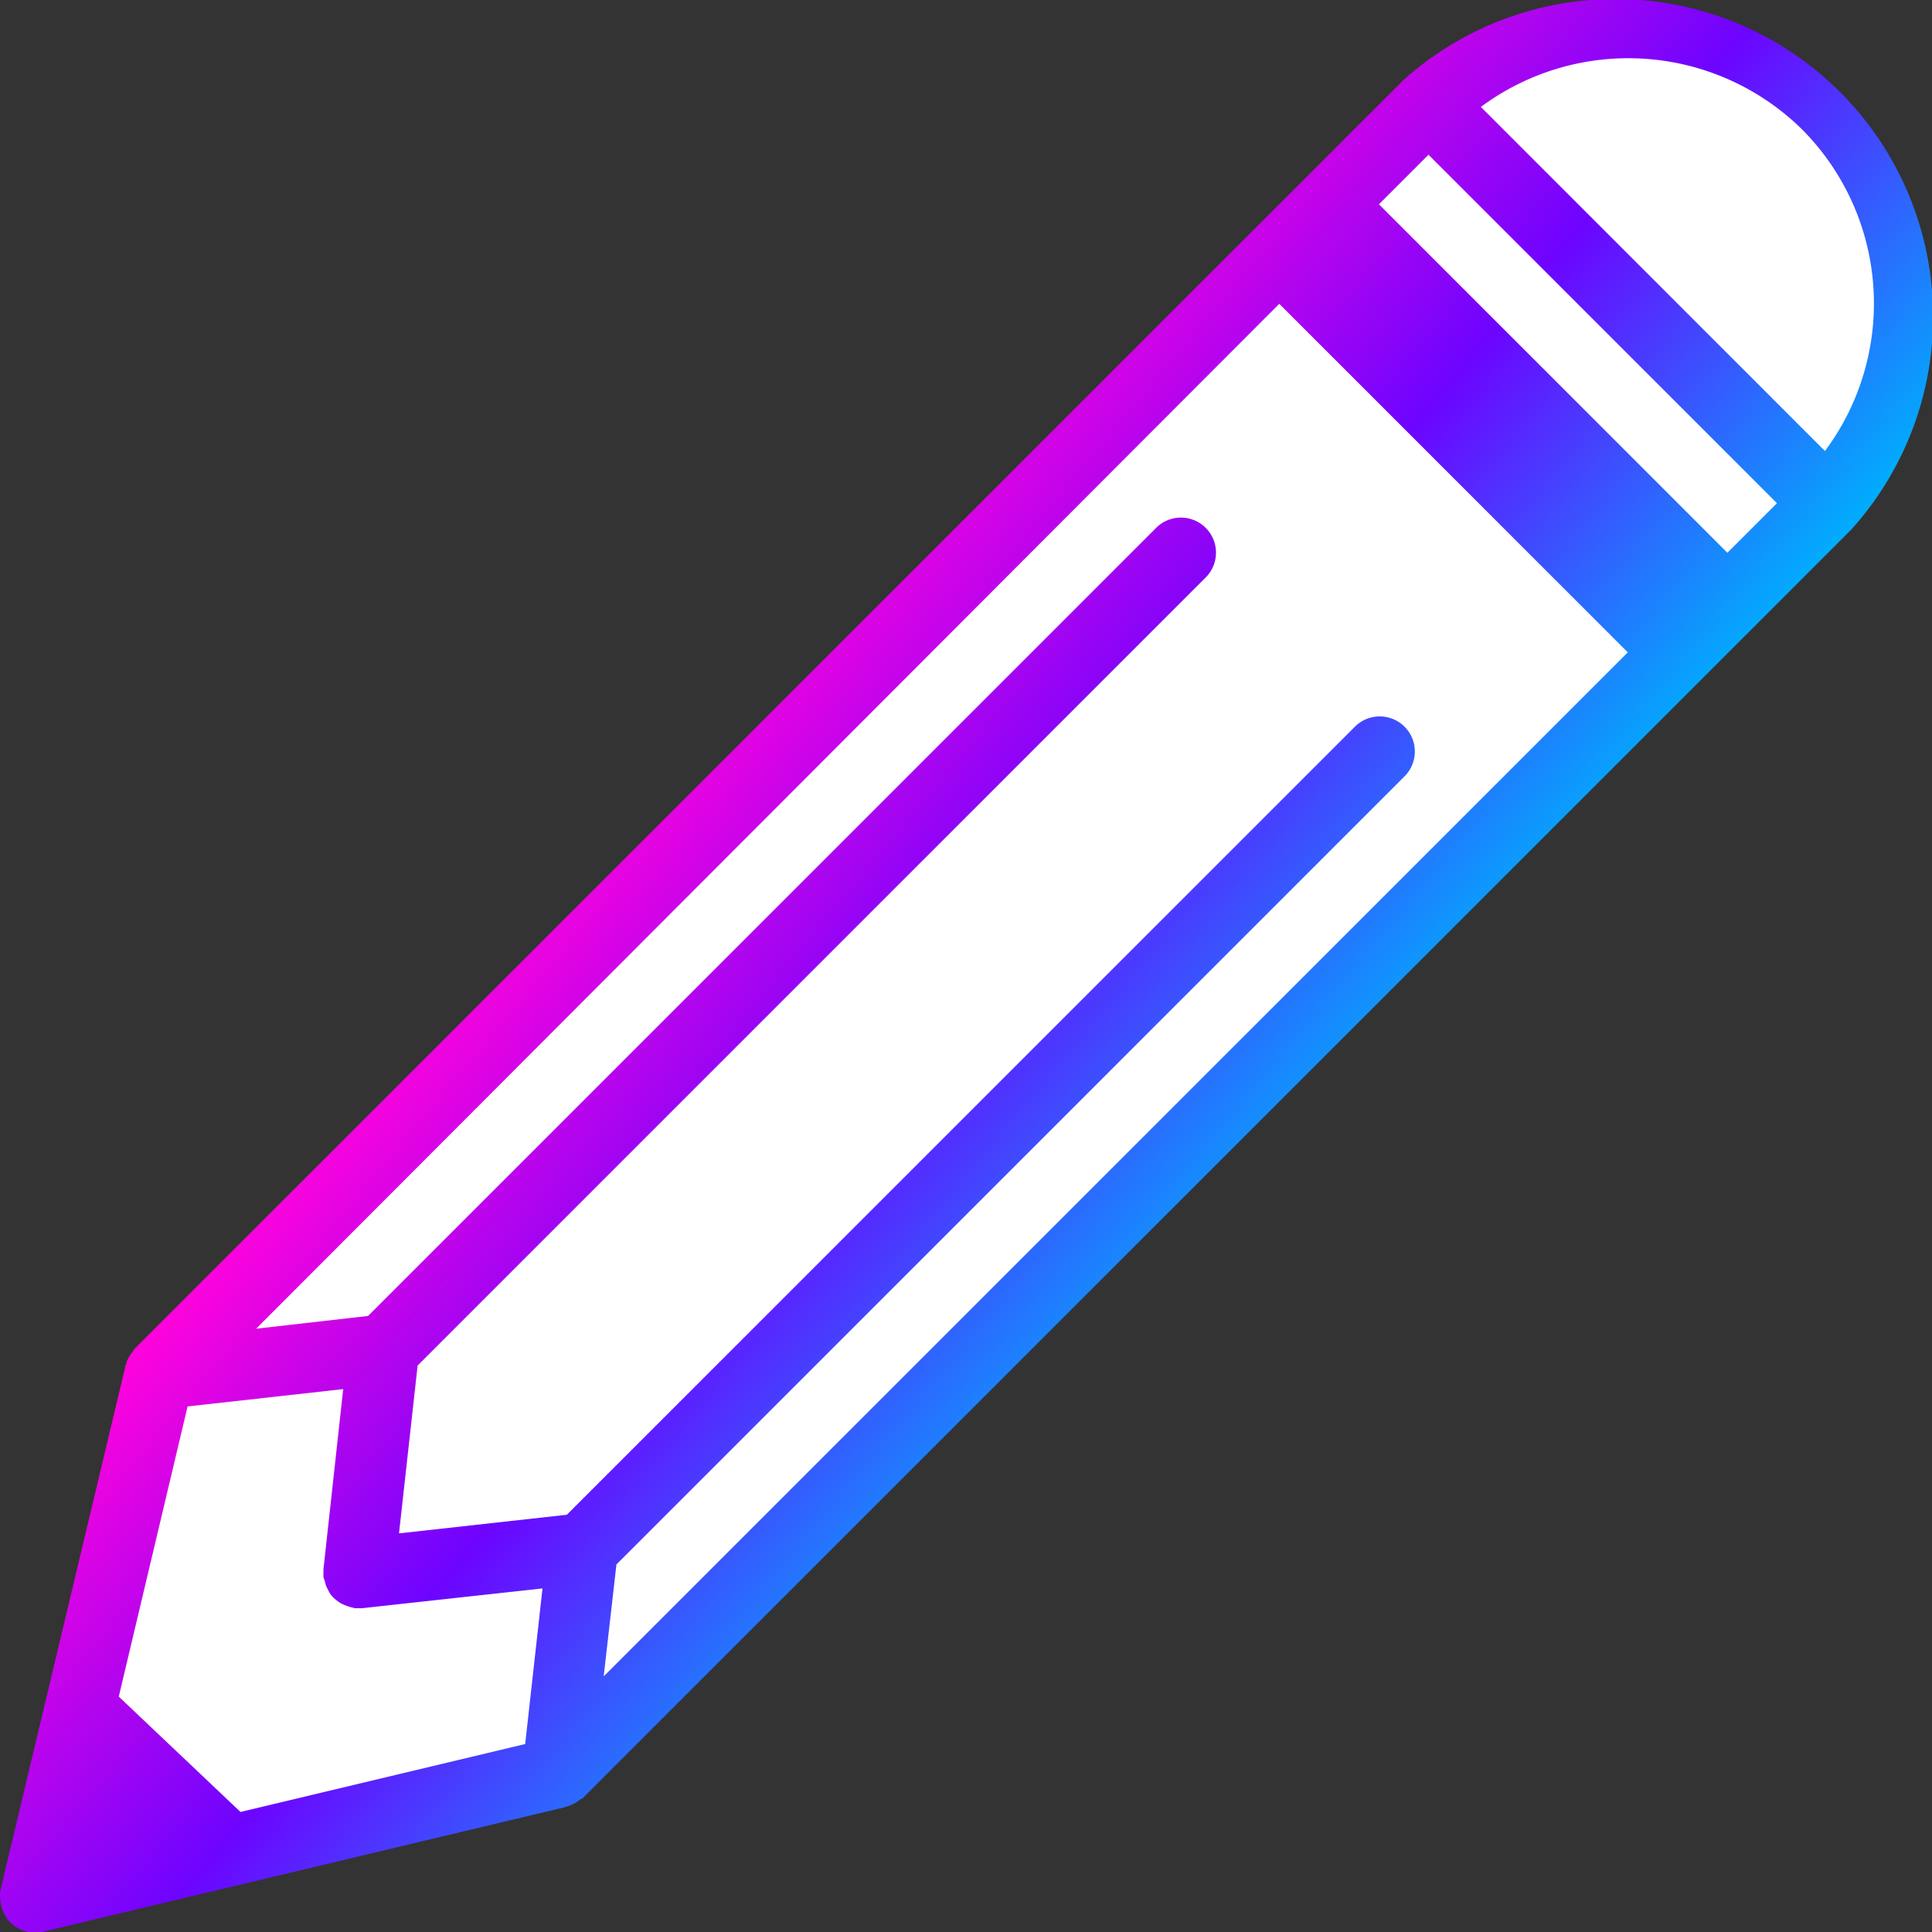
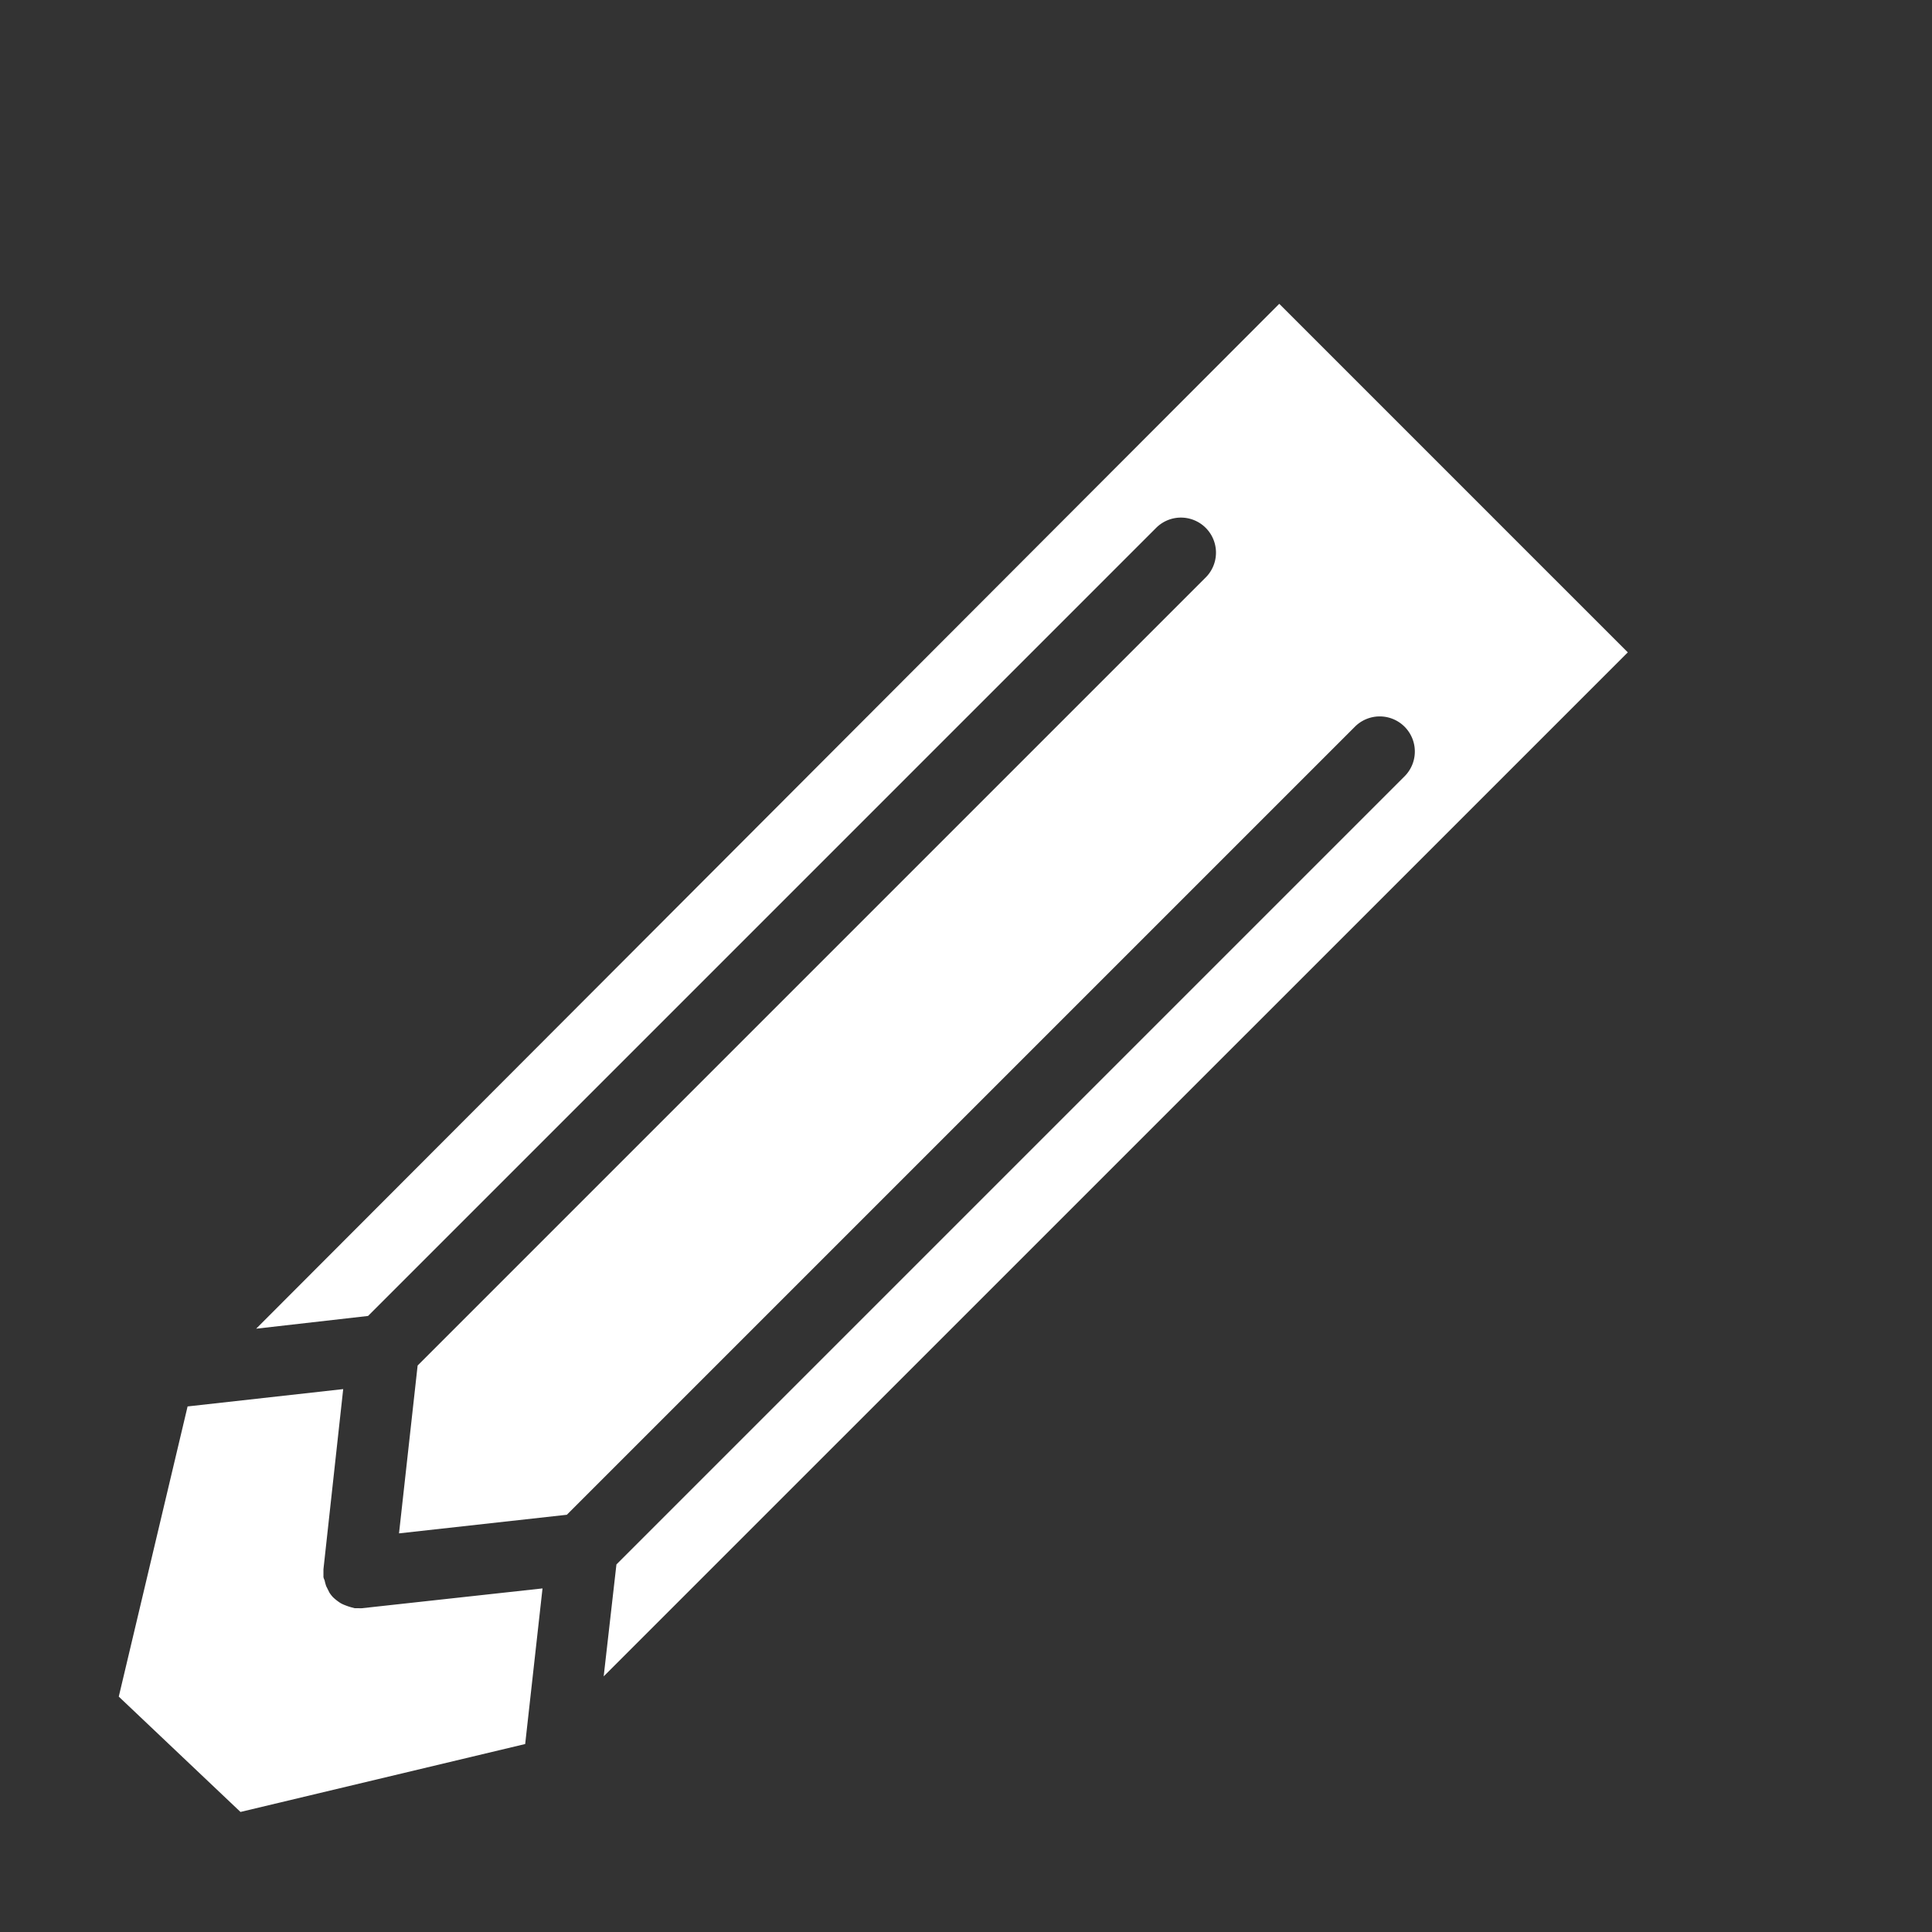
<svg xmlns="http://www.w3.org/2000/svg" viewBox="0 0 151.6 151.63">
  <rect x="0" y="0" width="151.6" height="151.63" fill="#333333" stroke="none" />
  <defs>
    <style>.cls-1{fill:url(#linear-gradient);}.cls-2{fill:#fff;}</style>
    <linearGradient id="linear-gradient" x1="49.39" y1="-1030.53" x2="96.84" y2="-1070.34" gradientTransform="matrix(1, 0, 0, -1, 0, -970.97)" gradientUnits="userSpaceOnUse">
      <stop offset="0" stop-color="#ff03dc" />
      <stop offset="0.49" stop-color="#6d04ff" />
      <stop offset="1" stop-color="#00adfd" />
    </linearGradient>
  </defs>
  <g id="Layer_2" data-name="Layer 2">
    <g id="Layer_1-2" data-name="Layer 1">
      <g id="Livello_2" data-name="Livello 2">
        <g id="Layer_1-3" data-name="Layer 1">
-           <path class="cls-1" d="M.25,150a2.78,2.78,0,0,0,.55.84,2.71,2.71,0,0,0,.92.6,2.86,2.86,0,0,0,1,.23,2.25,2.25,0,0,0,.64-.09l41-9.78.22-.08a.85.85,0,0,0,.24-.09,2.39,2.39,0,0,0,.56-.32.94.94,0,0,0,.19-.14c0-.06.06,0,.08,0l99.61-99.61A24.93,24.93,0,0,0,110.16,6.25l-99.61,99.6a1,1,0,0,0-.11.17l-.17.22a3.28,3.28,0,0,0-.35.67.26.26,0,0,1-.08.22c-.08.09,0,0,0,.08l-9.78,41a1.75,1.75,0,0,0-.06.56v.11a3.49,3.49,0,0,0,.17.9A1.08,1.08,0,0,0,.25,150Z" />
-         </g>
+           </g>
      </g>
-       <path class="cls-2" d="M141.4,10.15a19.36,19.36,0,0,1,1.8,25.24l-27-27A19.43,19.43,0,0,1,141.4,10.15Z" />
-       <rect class="cls-2" x="121.07" y="8.43" width="5.5" height="38.67" transform="translate(16.63 95.68) rotate(-45)" />
      <path class="cls-2" d="M100.38,23.84l27.35,27.35L47.37,131.54l1-8.78,61.84-61.84a2.75,2.75,0,0,0-3.89-3.9L44.48,118.86l-13.17,1.46,1.46-13.17L94.61,45.31a2.75,2.75,0,0,0-3.89-3.89L28.88,103.26l-8.78,1Z" />
      <path class="cls-2" d="M14.72,110.36,26.93,109l-1.55,14.14v.61a1.06,1.06,0,0,0,.09.25,3.62,3.62,0,0,0,.13.47l.25.5a2.48,2.48,0,0,0,.28.36,3.83,3.83,0,0,0,.44.36,1.87,1.87,0,0,0,.39.22,5.31,5.31,0,0,0,.56.2l.3.08h.3a1.6,1.6,0,0,0,.31,0l14.14-1.55-1.36,12.21-22.34,5.33-9.55-9.05Z" />
    </g>
  </g>
</svg>